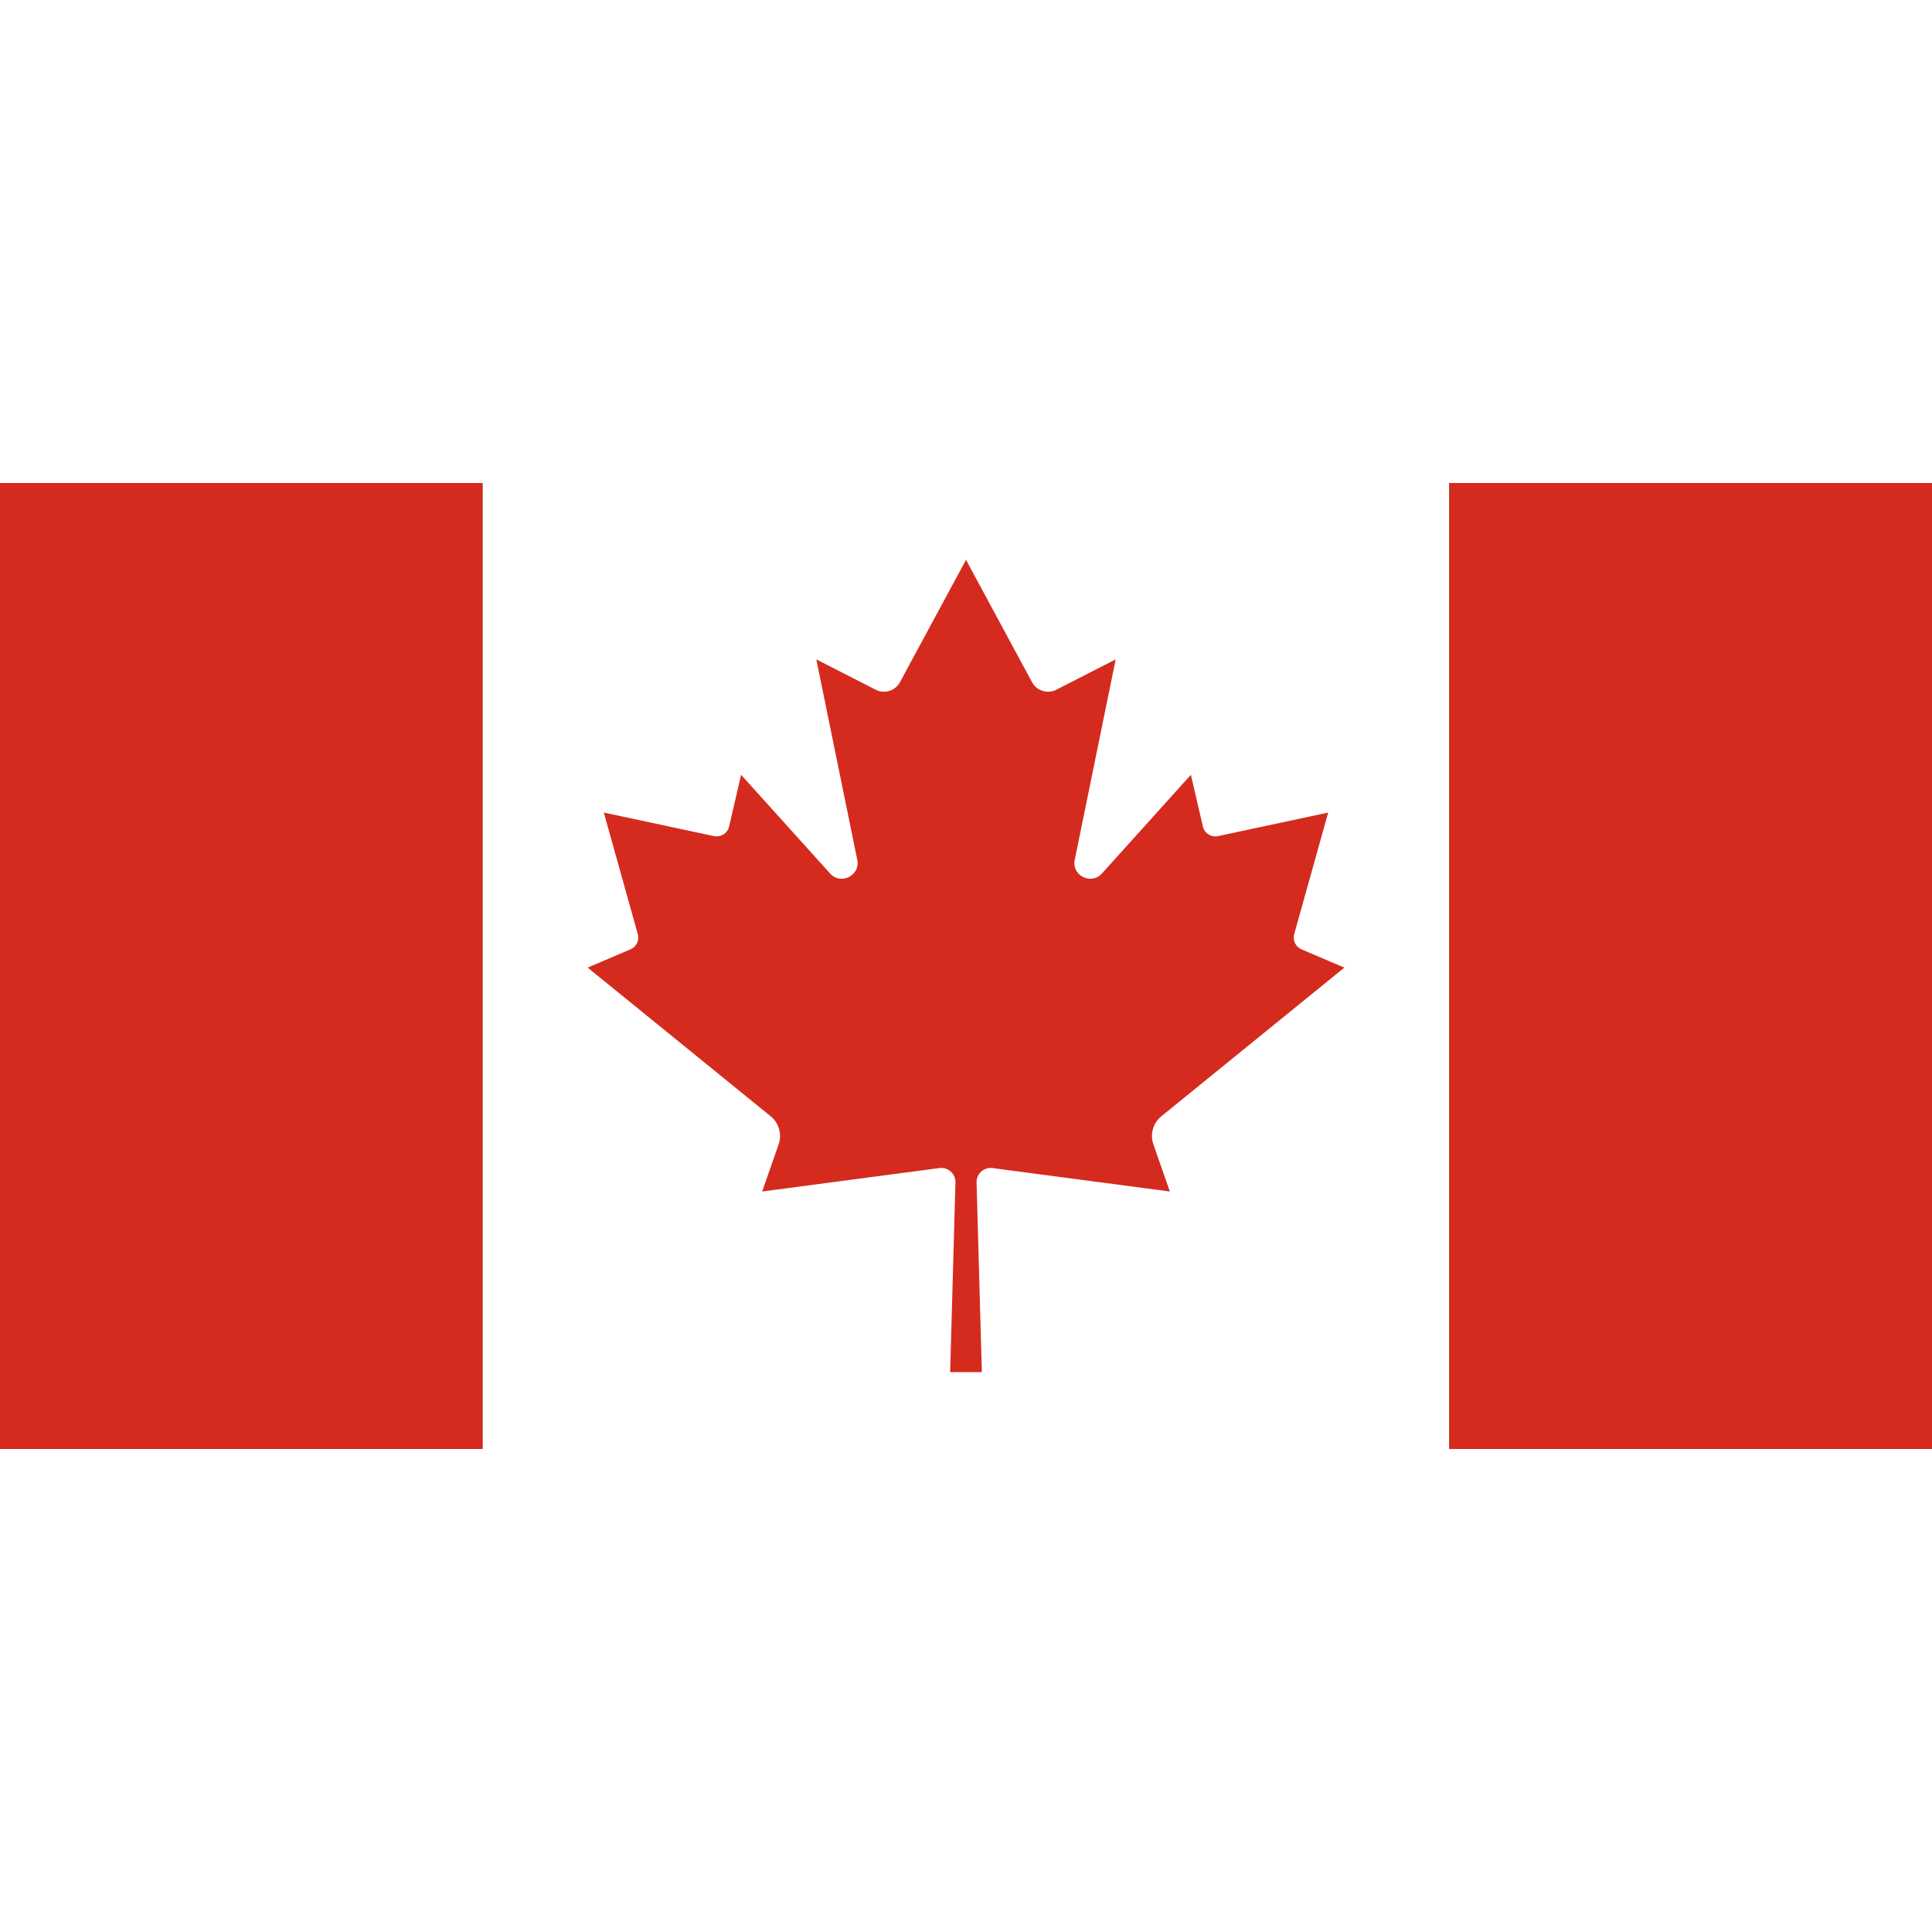
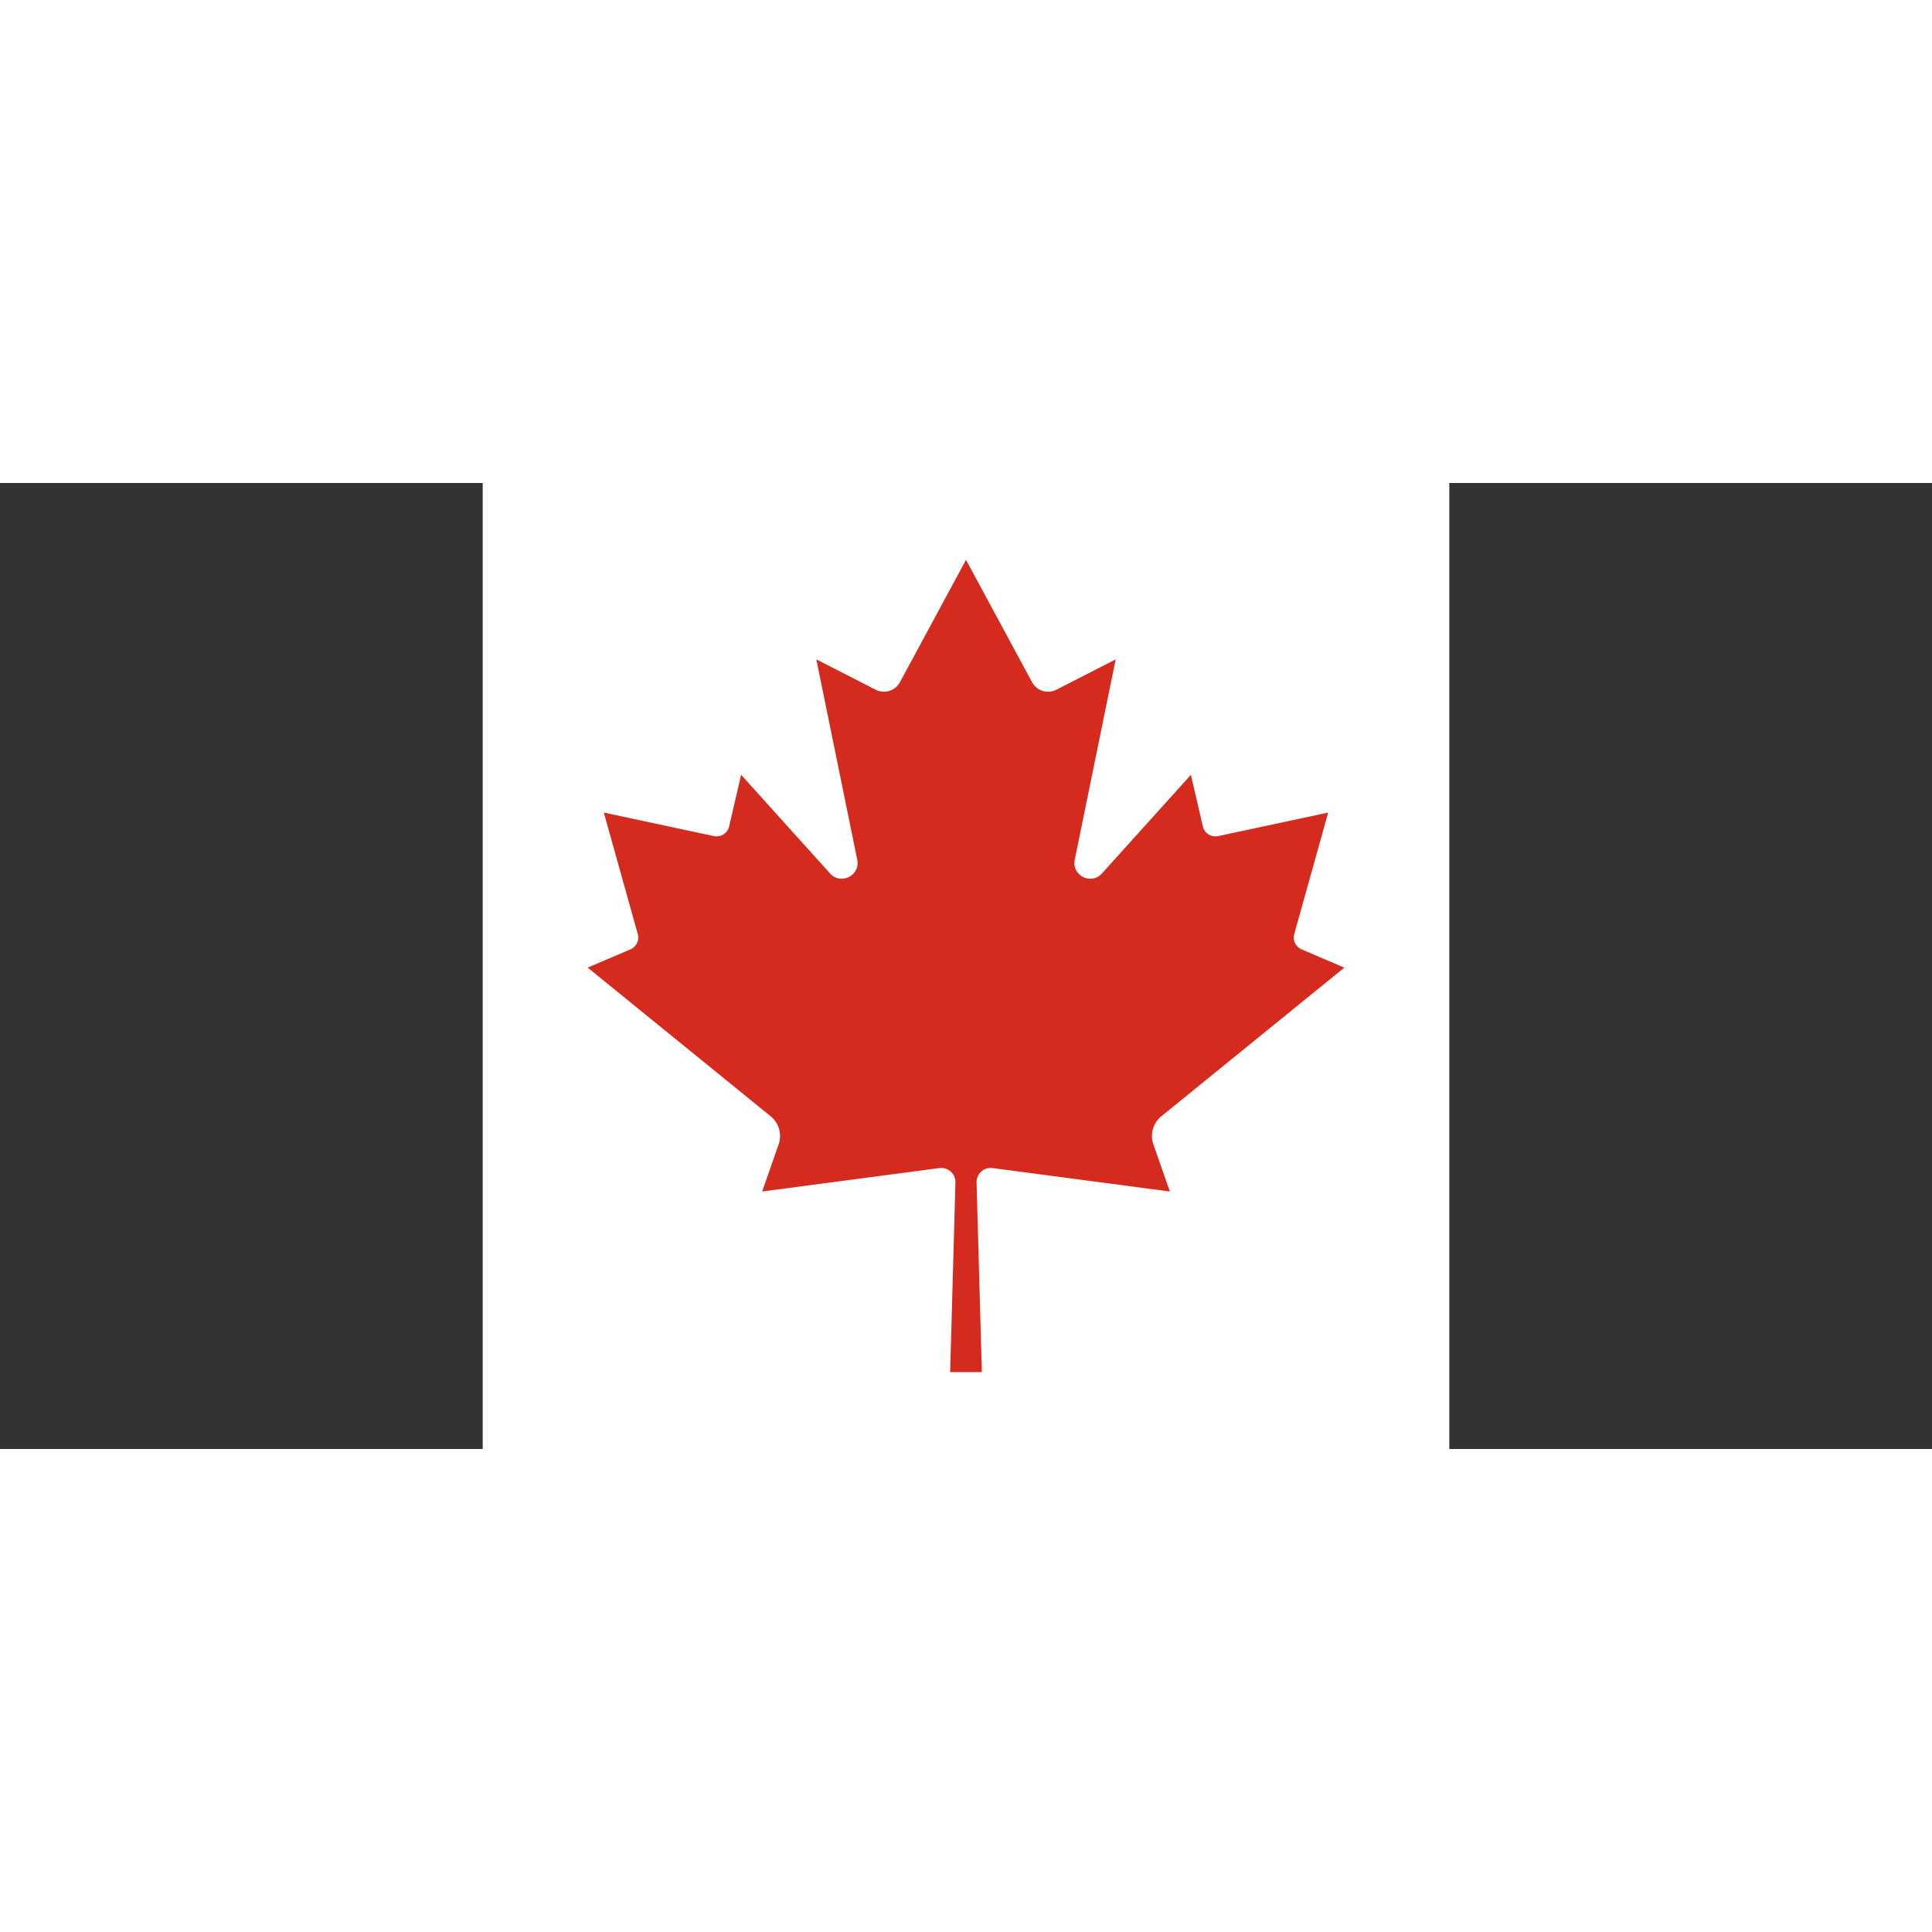
<svg xmlns="http://www.w3.org/2000/svg" preserveAspectRatio="xMidYMid meet" data-bbox="18 59 164 82" viewBox="18 59 164 82" height="200" width="200" data-type="color" role="presentation" aria-hidden="true" aria-labelledby="svgcid-b3jjfyf5o2kx">
  <rect x="18" y="59" width="164" height="82" fill="#333333" stroke="none" />
  <title id="svgcid-b3jjfyf5o2kx" />
  <g>
-     <path fill="#D42B1E" d="M58.975 59v82H18V59h40.975z" data-color="1" />
    <path fill="#FFFFFF" d="M141.025 59v82h-82.05V59h82.05z" data-color="2" />
-     <path fill="#D42B1E" d="M182 59v82h-40.975V59H182z" data-color="1" />
+     <path fill="#D42B1E" d="M182 59v82h-40.975H182z" data-color="1" />
    <path d="M116.582 112.756l15.534-12.618-3.627-1.548a1.094 1.094 0 0 1-.626-1.303l2.881-10.311-9.341 1.997a1.094 1.094 0 0 1-1.297-.823l-1.016-4.379-7.551 8.375c-.914 1.012-2.579.172-2.307-1.165l3.474-17.007-5.041 2.575a1.543 1.543 0 0 1-2.058-.641L100 65.525l-5.607 10.382a1.541 1.541 0 0 1-2.058.641l-5.041-2.575 3.474 17.007c.272 1.337-1.394 2.177-2.307 1.165L80.91 83.77l-1.016 4.379a1.094 1.094 0 0 1-1.297.823l-9.341-1.997 2.881 10.311a1.094 1.094 0 0 1-.626 1.303l-3.627 1.548 15.534 12.618c.704.574.974 1.527.677 2.384l-1.398 4.004 15.046-1.99a1.202 1.202 0 0 1 1.36 1.226l-.448 16.098h2.69l-.448-16.098a1.202 1.202 0 0 1 1.36-1.226l15.048 1.99-1.4-4.004a2.16 2.16 0 0 1 .677-2.383z" fill="#D42B1E" data-color="1" />
  </g>
</svg>